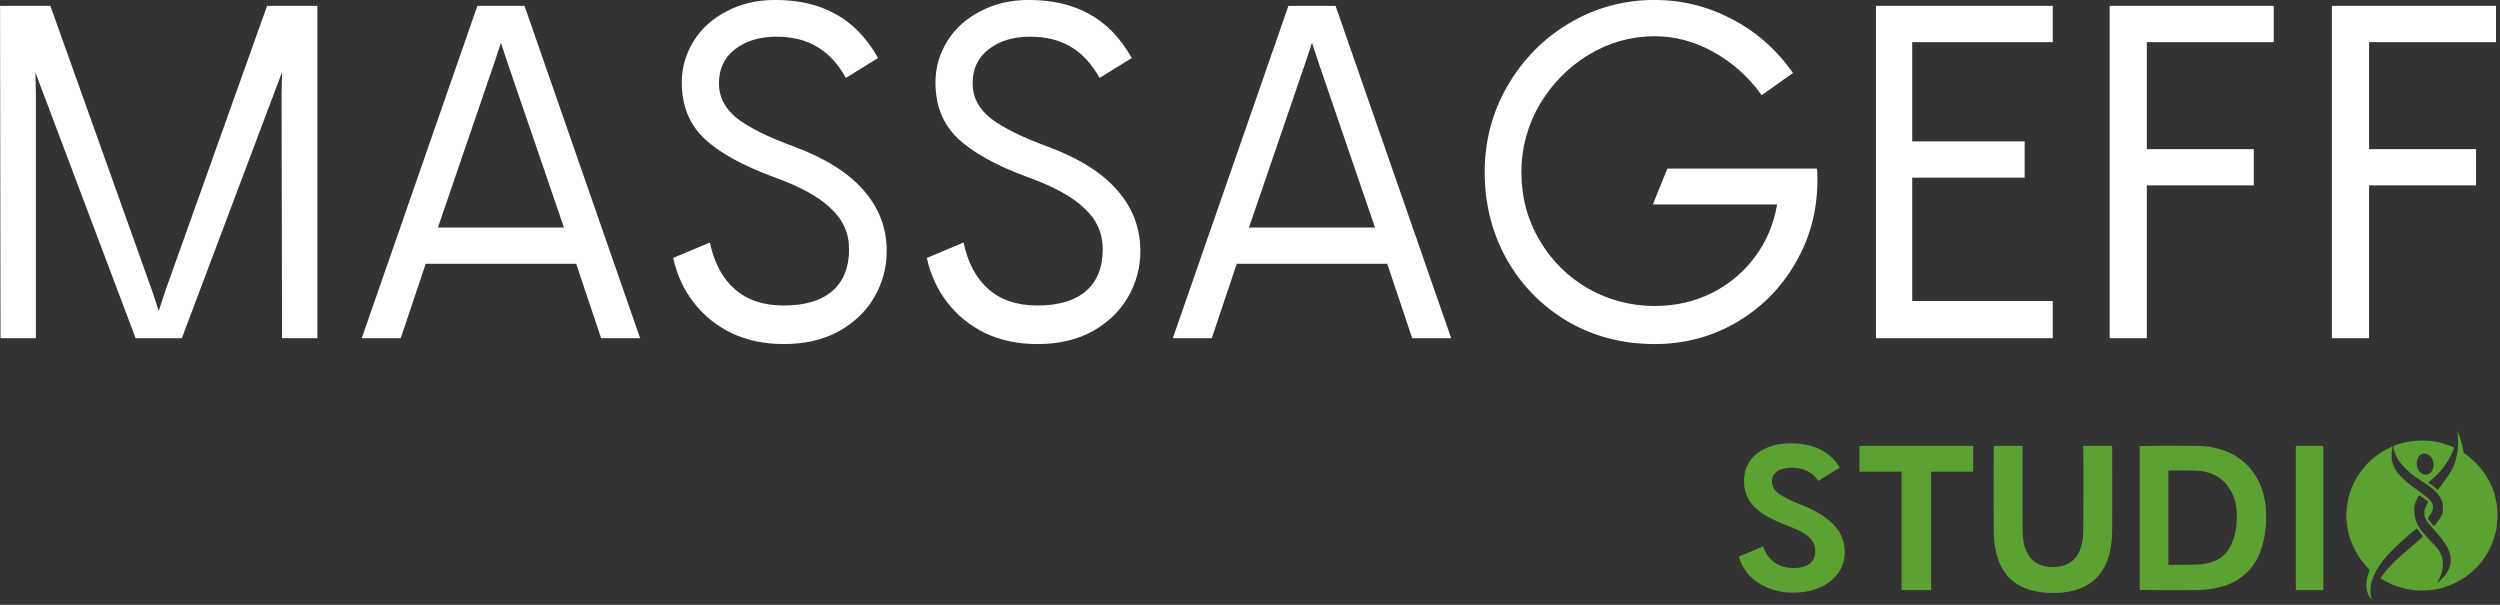
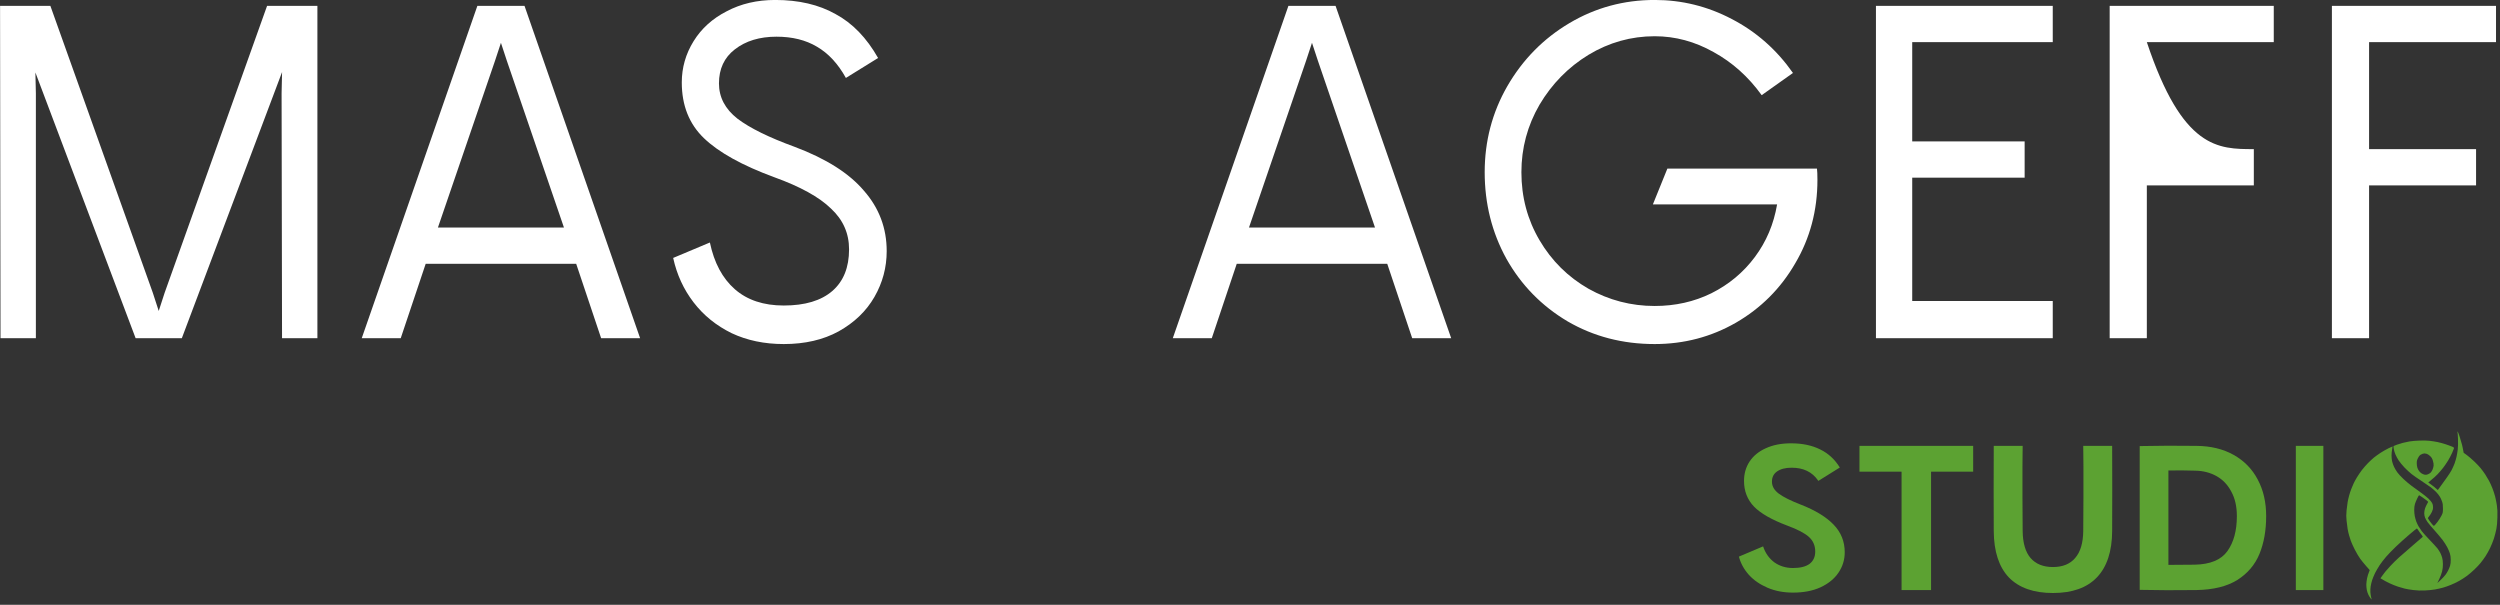
<svg xmlns="http://www.w3.org/2000/svg" viewBox="0 0 199.99 48.38" data-guides="{&quot;vertical&quot;:[],&quot;horizontal&quot;:[]}">
  <rect x="0" y="0" width="199.99" height="48.38" fill="#333333" stroke="none" />
  <defs />
  <path fill="white" stroke="none" fill-opacity="1" stroke-width="1" stroke-opacity="1" id="tSvg140c0ea5856" title="Path 1" d="M199.671 3.37C196.286 3.37 192.902 3.37 189.517 3.37C189.517 6.223 189.517 9.076 189.517 11.929C192.37 11.929 195.222 11.929 198.075 11.929C198.075 12.896 198.075 13.863 198.075 14.83C195.222 14.83 192.37 14.83 189.517 14.83C189.517 18.904 189.517 22.978 189.517 27.052C188.525 27.052 187.534 27.052 186.543 27.052C186.543 18.191 186.543 9.33 186.543 0.469C190.919 0.469 195.295 0.469 199.671 0.469C199.671 1.436 199.671 2.403 199.671 3.37Z" />
-   <path fill="white" stroke="none" fill-opacity="1" stroke-width="1" stroke-opacity="1" id="tSvgb24ee98784" title="Path 2" d="M181.892 3.37C178.508 3.37 175.123 3.37 171.738 3.37C171.738 6.223 171.738 9.076 171.738 11.929C174.591 11.929 177.444 11.929 180.297 11.929C180.297 12.896 180.297 13.863 180.297 14.83C177.444 14.83 174.591 14.83 171.738 14.83C171.738 18.904 171.738 22.978 171.738 27.052C170.747 27.052 169.756 27.052 168.765 27.052C168.765 18.191 168.765 9.33 168.765 0.469C173.141 0.469 177.516 0.469 181.892 0.469C181.892 1.436 181.892 2.403 181.892 3.37Z" />
+   <path fill="white" stroke="none" fill-opacity="1" stroke-width="1" stroke-opacity="1" id="tSvgb24ee98784" title="Path 2" d="M181.892 3.37C178.508 3.37 175.123 3.37 171.738 3.37C174.591 11.929 177.444 11.929 180.297 11.929C180.297 12.896 180.297 13.863 180.297 14.83C177.444 14.83 174.591 14.83 171.738 14.83C171.738 18.904 171.738 22.978 171.738 27.052C170.747 27.052 169.756 27.052 168.765 27.052C168.765 18.191 168.765 9.33 168.765 0.469C173.141 0.469 177.516 0.469 181.892 0.469C181.892 1.436 181.892 2.403 181.892 3.37Z" />
  <path fill="white" stroke="none" fill-opacity="1" stroke-width="1" stroke-opacity="1" id="tSvg8581bf6af0" title="Path 3" d="M164.212 3.37C160.464 3.37 156.717 3.37 152.97 3.37C152.97 6.018 152.97 8.665 152.97 11.312C155.968 11.312 158.965 11.312 161.963 11.312C161.963 12.279 161.963 13.246 161.963 14.213C158.965 14.213 155.968 14.213 152.97 14.213C152.97 17.502 152.97 20.79 152.97 24.078C156.717 24.078 160.464 24.078 164.212 24.078C164.212 25.069 164.212 26.06 164.212 27.052C159.497 27.052 154.783 27.052 150.068 27.052C150.068 18.191 150.068 9.33 150.068 0.469C154.783 0.469 159.497 0.469 164.212 0.469C164.212 1.436 164.212 2.403 164.212 3.37Z" />
  <path fill="white" stroke="none" fill-opacity="1" stroke-width="1" stroke-opacity="1" id="tSvg239438fe11" title="Path 4" d="M132.368 27.523C129.805 27.523 127.484 26.919 125.405 25.71C123.326 24.477 121.694 22.808 120.509 20.705C119.349 18.602 118.769 16.293 118.769 13.778C118.769 11.288 119.373 8.991 120.582 6.888C121.815 4.76 123.471 3.08 125.55 1.847C127.629 0.614 129.902 -0.003 132.368 -0.003C134.544 -0.003 136.599 0.505 138.533 1.521C140.492 2.536 142.123 3.974 143.429 5.836C142.595 6.428 141.761 7.021 140.927 7.613C139.863 6.138 138.581 4.99 137.083 4.168C135.583 3.322 134.012 2.899 132.368 2.899C130.482 2.899 128.717 3.394 127.073 4.386C125.453 5.377 124.148 6.707 123.157 8.375C122.189 10.043 121.706 11.844 121.706 13.778C121.706 15.761 122.189 17.574 123.157 19.218C124.124 20.862 125.429 22.156 127.073 23.099C128.717 24.017 130.482 24.477 132.368 24.477C134.012 24.477 135.523 24.138 136.901 23.461C138.304 22.76 139.464 21.793 140.383 20.56C141.301 19.327 141.894 17.925 142.16 16.353C138.847 16.353 135.535 16.353 132.223 16.353C132.61 15.398 132.996 14.443 133.383 13.488C137.373 13.488 141.362 13.488 145.351 13.488C145.375 13.682 145.387 13.984 145.387 14.395C145.387 16.837 144.795 19.061 143.61 21.068C142.45 23.074 140.866 24.658 138.859 25.819C136.877 26.955 134.713 27.523 132.368 27.523Z" />
  <path fill="white" stroke="none" fill-opacity="1" stroke-width="1" stroke-opacity="1" id="tSvg190e10f241e" title="Path 5" d="M103.068 0.469C104.326 0.469 105.583 0.469 106.84 0.469C109.922 9.33 113.005 18.191 116.088 27.052C115.048 27.052 114.008 27.052 112.969 27.052C112.304 25.069 111.639 23.087 110.974 21.104C106.961 21.104 102.947 21.104 98.934 21.104C98.269 23.087 97.604 25.069 96.939 27.052C95.9 27.052 94.86 27.052 93.82 27.052C96.903 18.191 99.986 9.33 103.068 0.469ZM109.995 18.203C108.472 13.754 106.949 9.306 105.426 4.857C105.099 3.866 104.773 2.874 104.446 1.883C104.785 1.883 105.123 1.883 105.462 1.883C105.135 2.874 104.809 3.866 104.482 4.857C102.959 9.306 101.436 13.754 99.913 18.203C103.274 18.203 106.634 18.203 109.995 18.203Z" />
-   <path fill="white" stroke="none" fill-opacity="1" stroke-width="1" stroke-opacity="1" id="tSvg174f89d7de9" title="Path 6" d="M82.993 27.523C81.445 27.523 80.055 27.233 78.822 26.653C77.589 26.048 76.574 25.226 75.776 24.186C74.978 23.147 74.434 21.962 74.144 20.633C75.123 20.221 76.102 19.811 77.082 19.399C77.42 21.019 78.085 22.265 79.076 23.135C80.067 24.005 81.373 24.44 82.993 24.44C84.685 24.44 85.979 24.053 86.873 23.28C87.768 22.506 88.215 21.394 88.215 19.943C88.215 18.662 87.731 17.574 86.764 16.68C85.822 15.761 84.31 14.927 82.231 14.177C79.668 13.234 77.795 12.195 76.61 11.058C75.425 9.922 74.833 8.435 74.833 6.598C74.833 5.413 75.147 4.313 75.776 3.298C76.405 2.282 77.287 1.484 78.423 0.904C79.56 0.3 80.853 -0.003 82.304 -0.003C84.189 -0.003 85.797 0.372 87.127 1.122C88.481 1.847 89.617 3.019 90.536 4.639C89.678 5.171 88.819 5.703 87.961 6.235C87.332 5.099 86.559 4.265 85.64 3.733C84.746 3.201 83.67 2.935 82.412 2.935C81.058 2.935 79.946 3.273 79.076 3.95C78.23 4.603 77.807 5.51 77.807 6.67C77.807 7.782 78.302 8.725 79.294 9.499C80.285 10.248 81.808 10.998 83.863 11.747C86.377 12.69 88.227 13.863 89.412 15.265C90.62 16.643 91.225 18.251 91.225 20.088C91.225 21.394 90.899 22.615 90.246 23.751C89.593 24.888 88.638 25.806 87.381 26.508C86.148 27.184 84.685 27.523 82.993 27.523Z" />
  <path fill="white" stroke="none" fill-opacity="1" stroke-width="1" stroke-opacity="1" id="tSvga1cbea199b" title="Path 7" d="M62.7 27.523C61.152 27.523 59.762 27.233 58.529 26.653C57.296 26.048 56.281 25.226 55.483 24.186C54.685 23.147 54.141 21.962 53.851 20.633C54.83 20.221 55.809 19.811 56.788 19.399C57.127 21.019 57.792 22.265 58.783 23.135C59.774 24.005 61.08 24.44 62.7 24.44C64.392 24.44 65.686 24.053 66.58 23.28C67.475 22.506 67.922 21.394 67.922 19.943C67.922 18.662 67.438 17.574 66.471 16.68C65.528 15.761 64.017 14.927 61.938 14.177C59.375 13.234 57.502 12.195 56.317 11.058C55.132 9.922 54.54 8.435 54.54 6.598C54.54 5.413 54.854 4.313 55.483 3.298C56.111 2.282 56.994 1.484 58.13 0.904C59.266 0.3 60.56 -0.003 62.011 -0.003C63.896 -0.003 65.504 0.372 66.834 1.122C68.188 1.847 69.324 3.019 70.243 4.639C69.385 5.171 68.526 5.703 67.668 6.235C67.039 5.099 66.266 4.265 65.347 3.733C64.453 3.201 63.377 2.935 62.119 2.935C60.765 2.935 59.653 3.273 58.783 3.95C57.937 4.603 57.514 5.51 57.514 6.67C57.514 7.782 58.009 8.725 59.001 9.499C59.992 10.248 61.515 10.998 63.57 11.747C66.084 12.69 67.934 13.863 69.118 15.265C70.327 16.643 70.932 18.251 70.932 20.088C70.932 21.394 70.606 22.615 69.953 23.751C69.3 24.888 68.345 25.806 67.088 26.508C65.855 27.184 64.392 27.523 62.7 27.523Z" />
  <path fill="white" stroke="none" fill-opacity="1" stroke-width="1" stroke-opacity="1" id="tSvg19369a14bf5" title="Path 8" d="M38.187 0.469C39.444 0.469 40.701 0.469 41.959 0.469C45.041 9.33 48.123 18.191 51.206 27.052C50.166 27.052 49.127 27.052 48.087 27.052C47.422 25.069 46.758 23.087 46.093 21.104C42.079 21.104 38.066 21.104 34.053 21.104C33.388 23.087 32.723 25.069 32.058 27.052C31.018 27.052 29.979 27.052 28.939 27.052C32.022 18.191 35.104 9.33 38.187 0.469ZM45.114 18.203C43.59 13.754 42.067 9.306 40.544 4.857C40.218 3.866 39.891 2.874 39.565 1.883C39.904 1.883 40.242 1.883 40.581 1.883C40.254 2.874 39.928 3.866 39.601 4.857C38.078 9.306 36.555 13.754 35.032 18.203C38.392 18.203 41.753 18.203 45.114 18.203Z" />
  <path fill="white" stroke="none" fill-opacity="1" stroke-width="1" stroke-opacity="1" id="tSvg31e0815c05" title="Path 9" d="M4.03 0.469C6.763 8.121 9.495 15.773 12.226 23.425C12.541 24.392 12.855 25.359 13.169 26.326C12.855 26.326 12.541 26.326 12.226 26.326C12.541 25.359 12.855 24.392 13.169 23.425C15.901 15.773 18.633 8.121 21.365 0.469C22.707 0.469 24.049 0.469 25.391 0.469C25.391 9.33 25.391 18.191 25.391 27.052C24.448 27.052 23.505 27.052 22.562 27.052C22.55 20.524 22.538 13.996 22.526 7.468C22.55 6.416 22.574 5.365 22.598 4.313C22.756 4.349 22.913 4.386 23.07 4.422C20.229 11.965 17.388 19.508 14.547 27.052C13.314 27.052 12.081 27.052 10.848 27.052C8.008 19.52 5.167 11.989 2.326 4.458C2.483 4.422 2.64 4.386 2.797 4.349C2.822 5.389 2.846 6.428 2.87 7.468C2.87 13.996 2.87 20.524 2.87 27.052C1.927 27.052 0.984 27.052 0.041 27.052C0.029 18.191 0.017 9.33 0.005 0.469C1.347 0.469 2.689 0.469 4.03 0.469Z" />
  <path fill="#5CA232" stroke="none" fill-opacity="1" stroke-width="1" stroke-opacity="1" id="tSvg1207b8241a7" title="Path 10" d="M185.859 35.668C185.859 39.513 185.859 43.357 185.859 47.202C185.125 47.202 184.391 47.202 183.657 47.202C183.657 43.357 183.657 39.513 183.657 35.668C184.391 35.668 185.125 35.668 185.859 35.668Z" />
  <path fill="#5CA232" stroke="none" fill-opacity="1" stroke-width="1" stroke-opacity="1" id="tSvg13251f38e5" title="Path 11" d="M173.464 45.188C174.272 45.188 174.969 45.182 175.557 45.172C176.805 45.151 177.681 44.789 178.184 44.086C178.688 43.383 178.94 42.45 178.94 41.285C178.94 40.52 178.793 39.869 178.499 39.334C178.216 38.789 177.823 38.374 177.319 38.091C176.816 37.808 176.244 37.661 175.604 37.651C175.006 37.63 174.293 37.624 173.464 37.635C173.464 40.153 173.464 42.67 173.464 45.188ZM175.698 47.202C174.073 47.223 172.562 47.218 171.167 47.186C171.167 43.352 171.167 39.518 171.167 35.684C172.646 35.652 174.162 35.647 175.714 35.668C176.858 35.679 177.849 35.92 178.688 36.392C179.527 36.864 180.167 37.52 180.608 38.359C181.059 39.198 181.284 40.173 181.284 41.285C181.284 42.429 181.106 43.436 180.75 44.307C180.393 45.177 179.8 45.875 178.971 46.399C178.143 46.913 177.052 47.181 175.698 47.202Z" />
  <path fill="#5CA232" stroke="none" fill-opacity="1" stroke-width="1" stroke-opacity="1" id="tSvg4303ccf5ff" title="Path 12" d="M161.805 35.668C161.805 36.381 161.799 36.937 161.789 37.336C161.789 38.175 161.789 38.983 161.789 39.759C161.789 40.525 161.794 41.432 161.805 42.481C161.815 43.436 162.025 44.154 162.434 44.637C162.853 45.119 163.452 45.361 164.228 45.361C165.004 45.361 165.597 45.119 166.006 44.637C166.425 44.154 166.64 43.436 166.651 42.481C166.662 41.432 166.667 40.525 166.667 39.759C166.667 38.983 166.667 38.175 166.667 37.336C166.656 36.937 166.651 36.381 166.651 35.668C167.422 35.668 168.193 35.668 168.964 35.668C168.975 37.997 168.975 40.268 168.964 42.481C168.954 44.118 168.544 45.356 167.737 46.195C166.939 47.023 165.77 47.438 164.228 47.438C162.686 47.438 161.511 47.023 160.703 46.195C159.906 45.356 159.502 44.118 159.492 42.481C159.481 40.268 159.481 37.997 159.492 35.668C160.263 35.668 161.034 35.668 161.805 35.668Z" />
  <path fill="#5CA232" stroke="none" fill-opacity="1" stroke-width="1" stroke-opacity="1" id="tSvg37fa6ad070" title="Path 13" d="M157.845 37.729C156.723 37.729 155.6 37.729 154.478 37.729C154.478 40.887 154.478 44.044 154.478 47.202C153.691 47.202 152.904 47.202 152.118 47.202C152.118 44.044 152.118 40.887 152.118 37.729C150.995 37.729 149.873 37.729 148.75 37.729C148.75 37.042 148.75 36.355 148.75 35.668C151.782 35.668 154.814 35.668 157.845 35.668C157.845 36.355 157.845 37.042 157.845 37.729Z" />
  <path fill="#5CA232" stroke="none" fill-opacity="1" stroke-width="1" stroke-opacity="1" id="tSvgcf65b7fa84" title="Path 14" d="M143.433 47.406C142.678 47.406 141.995 47.275 141.387 47.013C140.779 46.751 140.28 46.404 139.893 45.974C139.504 45.534 139.242 45.051 139.106 44.527C139.751 44.254 140.396 43.981 141.041 43.708C141.219 44.243 141.518 44.669 141.938 44.983C142.368 45.287 142.866 45.439 143.433 45.439C144.01 45.439 144.451 45.329 144.755 45.109C145.059 44.878 145.211 44.548 145.211 44.118C145.211 43.646 145.043 43.258 144.707 42.953C144.371 42.649 143.789 42.345 142.961 42.041C141.733 41.579 140.852 41.076 140.317 40.53C139.782 39.974 139.515 39.287 139.515 38.469C139.515 37.892 139.661 37.378 139.955 36.927C140.26 36.465 140.695 36.109 141.261 35.857C141.828 35.595 142.499 35.464 143.275 35.464C144.178 35.464 144.954 35.626 145.604 35.951C146.255 36.266 146.779 36.748 147.178 37.399C146.606 37.755 146.034 38.112 145.462 38.469C145.211 38.102 144.907 37.834 144.55 37.666C144.204 37.499 143.795 37.415 143.323 37.415C142.829 37.415 142.442 37.514 142.158 37.714C141.885 37.902 141.749 38.175 141.749 38.532C141.749 38.899 141.933 39.219 142.3 39.492C142.667 39.764 143.244 40.053 144.031 40.357C145.216 40.819 146.102 41.359 146.69 41.978C147.277 42.586 147.571 43.321 147.571 44.18C147.571 44.779 147.403 45.324 147.067 45.817C146.742 46.299 146.265 46.688 145.636 46.981C145.017 47.265 144.282 47.406 143.433 47.406Z" />
  <path fill="#5CA232" stroke="none" fill-opacity="1" stroke-width="1" stroke-opacity="1" clip-rule="evenodd" fill-rule="evenodd" id="tSvg2a37dd630c" title="Path 15" d="M196.604 34.526C196.623 34.538 196.696 34.719 196.762 34.932C196.832 35.142 196.913 35.426 196.948 35.564C196.983 35.702 197.027 35.905 197.083 36.221C197.169 36.283 197.256 36.346 197.342 36.408C197.481 36.512 197.745 36.737 197.925 36.909C198.108 37.081 198.341 37.328 198.445 37.456C198.549 37.584 198.71 37.803 198.801 37.941C198.893 38.079 199.031 38.31 199.11 38.457C199.189 38.604 199.311 38.87 199.381 39.051C199.454 39.233 199.551 39.533 199.602 39.724C199.649 39.914 199.715 40.237 199.743 40.443C199.784 40.731 199.794 40.953 199.781 41.397C199.772 41.794 199.746 42.085 199.699 42.32C199.665 42.51 199.576 42.848 199.507 43.07C199.435 43.292 199.293 43.646 199.192 43.852C199.091 44.059 198.924 44.356 198.823 44.509C198.719 44.662 198.549 44.897 198.445 45.025C198.341 45.154 198.114 45.394 197.944 45.557C197.77 45.722 197.506 45.951 197.348 46.067C197.194 46.182 196.917 46.361 196.733 46.464C196.551 46.567 196.248 46.714 196.056 46.789C195.867 46.867 195.583 46.968 195.426 47.011C195.271 47.055 194.978 47.12 194.78 47.155C194.581 47.19 194.212 47.227 193.96 47.236C193.635 47.249 193.374 47.24 193.062 47.202C192.819 47.174 192.507 47.12 192.369 47.086C192.23 47.052 191.981 46.98 191.817 46.926C191.653 46.873 191.348 46.752 191.139 46.651C190.931 46.551 190.685 46.423 190.427 46.261C190.471 46.198 190.515 46.136 190.559 46.073C190.632 45.97 190.755 45.807 190.831 45.713C190.909 45.62 191.095 45.41 191.246 45.247C191.395 45.084 191.688 44.797 191.896 44.606C192.104 44.415 192.614 43.971 193.03 43.618C193.446 43.264 193.796 42.961 193.809 42.945C193.819 42.926 193.771 42.842 193.698 42.758C193.626 42.67 193.519 42.526 193.465 42.435C193.409 42.345 193.352 42.273 193.339 42.273C193.323 42.273 193.046 42.501 192.715 42.782C192.388 43.061 191.905 43.492 191.647 43.743C191.388 43.993 191.042 44.349 190.878 44.54C190.714 44.731 190.481 45.031 190.361 45.213C190.241 45.394 190.074 45.682 189.989 45.854C189.907 46.026 189.803 46.279 189.759 46.417C189.715 46.555 189.664 46.78 189.642 46.917C189.62 47.058 189.611 47.271 189.623 47.402C189.633 47.53 189.661 47.709 189.686 47.793C189.715 47.881 189.731 47.953 189.727 47.959C189.725 47.962 189.683 47.921 189.639 47.865C189.595 47.809 189.516 47.684 189.469 47.59C189.422 47.496 189.362 47.327 189.34 47.215C189.315 47.102 189.296 46.905 189.296 46.777C189.296 46.648 189.324 46.414 189.356 46.261C189.387 46.107 189.447 45.895 189.567 45.604C189.474 45.499 189.382 45.395 189.29 45.291C189.135 45.119 188.918 44.85 188.807 44.697C188.694 44.543 188.498 44.212 188.372 43.962C188.246 43.711 188.104 43.402 188.06 43.273C188.013 43.145 187.947 42.933 187.912 42.804C187.874 42.676 187.824 42.451 187.799 42.304C187.774 42.157 187.736 41.863 187.716 41.647C187.685 41.338 187.685 41.169 187.716 40.834C187.739 40.603 187.777 40.299 187.802 40.162C187.827 40.024 187.881 39.783 187.925 39.63C187.966 39.477 188.044 39.242 188.095 39.114C188.145 38.986 188.224 38.795 188.272 38.692C188.319 38.588 188.435 38.369 188.533 38.207C188.631 38.044 188.81 37.775 188.936 37.612C189.059 37.45 189.28 37.197 189.425 37.05C189.57 36.903 189.781 36.706 189.895 36.612C190.008 36.521 190.248 36.346 190.43 36.227C190.613 36.108 190.903 35.942 191.076 35.858C191.25 35.773 191.395 35.708 191.398 35.714C191.404 35.717 191.385 35.824 191.36 35.949C191.335 36.071 191.313 36.289 191.313 36.433C191.313 36.574 191.332 36.781 191.357 36.893C191.379 37.006 191.451 37.209 191.514 37.347C191.581 37.484 191.7 37.688 191.786 37.8C191.868 37.913 192.075 38.138 192.249 38.301C192.419 38.466 192.721 38.72 192.92 38.867C193.119 39.014 193.459 39.258 193.673 39.414C193.888 39.567 194.159 39.783 194.275 39.896C194.392 40.008 194.521 40.162 194.559 40.24C194.612 40.34 194.631 40.434 194.634 40.568C194.634 40.715 194.612 40.803 194.537 40.959C194.483 41.072 194.392 41.225 194.215 41.444C194.238 41.483 194.262 41.523 194.285 41.563C194.322 41.632 194.43 41.776 194.521 41.885C194.682 42.082 194.685 42.085 194.751 42.032C194.789 42.001 194.903 41.863 195.01 41.725C195.114 41.588 195.249 41.369 195.312 41.241C195.423 41.015 195.426 40.993 195.426 40.662C195.426 40.387 195.41 40.277 195.353 40.115C195.315 40.002 195.239 39.836 195.189 39.749C195.136 39.658 195.007 39.489 194.899 39.377C194.789 39.261 194.594 39.086 194.464 38.989C194.335 38.892 193.995 38.66 193.708 38.473C193.421 38.288 193.068 38.041 192.92 37.925C192.772 37.81 192.52 37.575 192.356 37.406C192.192 37.234 191.984 36.984 191.893 36.846C191.801 36.709 191.681 36.49 191.628 36.361C191.574 36.233 191.511 36.03 191.492 35.914C191.467 35.773 191.464 35.692 191.486 35.676C191.505 35.664 191.625 35.614 191.754 35.57C191.883 35.526 192.097 35.461 192.226 35.426C192.356 35.392 192.592 35.342 192.746 35.314C192.904 35.286 193.257 35.254 193.535 35.245C193.85 35.232 194.162 35.242 194.37 35.264C194.553 35.286 194.836 35.329 195 35.364C195.164 35.398 195.464 35.48 195.662 35.545C195.861 35.614 196.091 35.698 196.176 35.733C196.302 35.789 196.321 35.808 196.305 35.87C196.296 35.908 196.226 36.074 196.157 36.236C196.084 36.399 195.939 36.674 195.835 36.846C195.731 37.018 195.552 37.281 195.438 37.425C195.325 37.572 195.129 37.797 195.01 37.925C194.887 38.053 194.666 38.26 194.253 38.598C194.336 38.658 194.419 38.719 194.502 38.779C194.638 38.876 194.808 39.014 195.016 39.201C195.1 39.086 195.184 38.97 195.268 38.854C195.404 38.66 195.618 38.363 195.744 38.191C195.87 38.019 196.037 37.76 196.116 37.612C196.191 37.465 196.298 37.234 196.349 37.096C196.4 36.959 196.472 36.721 196.507 36.565C196.544 36.411 196.589 36.136 196.611 35.955C196.633 35.755 196.642 35.432 196.63 35.126C196.62 34.851 196.601 34.597 196.589 34.566C196.574 34.527 196.579 34.513 196.604 34.526ZM193.607 36.396C193.557 36.43 193.475 36.543 193.424 36.652C193.346 36.809 193.33 36.887 193.33 37.059C193.33 37.175 193.352 37.334 193.38 37.419C193.409 37.5 193.469 37.619 193.516 37.681C193.56 37.744 193.654 37.831 193.724 37.875C193.793 37.919 193.907 37.966 193.976 37.975C194.058 37.988 194.146 37.975 194.228 37.941C194.298 37.913 194.392 37.853 194.442 37.806C194.49 37.76 194.559 37.653 194.594 37.566C194.631 37.481 194.669 37.34 194.679 37.253C194.688 37.143 194.672 37.028 194.625 36.871C194.572 36.687 194.531 36.615 194.411 36.493C194.32 36.405 194.209 36.33 194.133 36.305C194.064 36.286 193.979 36.271 193.944 36.271C193.91 36.271 193.84 36.286 193.787 36.305C193.736 36.324 193.654 36.365 193.607 36.396ZM193.185 40.318C193.147 40.44 193.128 40.603 193.128 40.787C193.128 40.94 193.147 41.169 193.172 41.288C193.194 41.406 193.248 41.597 193.289 41.71C193.333 41.822 193.409 41.991 193.462 42.085C193.516 42.179 193.635 42.36 193.727 42.485C193.821 42.607 194.111 42.933 194.373 43.202C194.634 43.474 194.909 43.774 194.984 43.868C195.057 43.962 195.161 44.124 195.214 44.227C195.265 44.331 195.334 44.506 195.366 44.618C195.401 44.747 195.423 44.934 195.423 45.135C195.423 45.356 195.404 45.529 195.353 45.729C195.315 45.882 195.214 46.151 195.129 46.323C195.044 46.495 194.978 46.639 194.978 46.642C194.981 46.648 195.104 46.536 195.249 46.392C195.397 46.251 195.567 46.067 195.63 45.979C195.697 45.892 195.791 45.738 195.841 45.635C195.895 45.532 195.965 45.363 195.996 45.26C196.034 45.135 196.05 44.975 196.05 44.775C196.047 44.562 196.028 44.415 195.977 44.259C195.939 44.137 195.845 43.921 195.769 43.774C195.693 43.627 195.53 43.371 195.404 43.205C195.278 43.039 194.991 42.695 194.764 42.442C194.54 42.191 194.285 41.891 194.203 41.776C194.121 41.663 194.023 41.494 193.992 41.403C193.954 41.309 193.929 41.162 193.929 41.053C193.929 40.947 193.957 40.781 193.995 40.668C194.029 40.562 194.102 40.409 194.152 40.324C194.203 40.243 194.244 40.168 194.244 40.152C194.244 40.14 194.19 40.087 194.124 40.033C194.061 39.98 193.9 39.861 193.771 39.774C193.642 39.686 193.525 39.614 193.516 39.614C193.503 39.614 193.437 39.73 193.368 39.874C193.298 40.015 193.216 40.215 193.185 40.318Z" />
</svg>